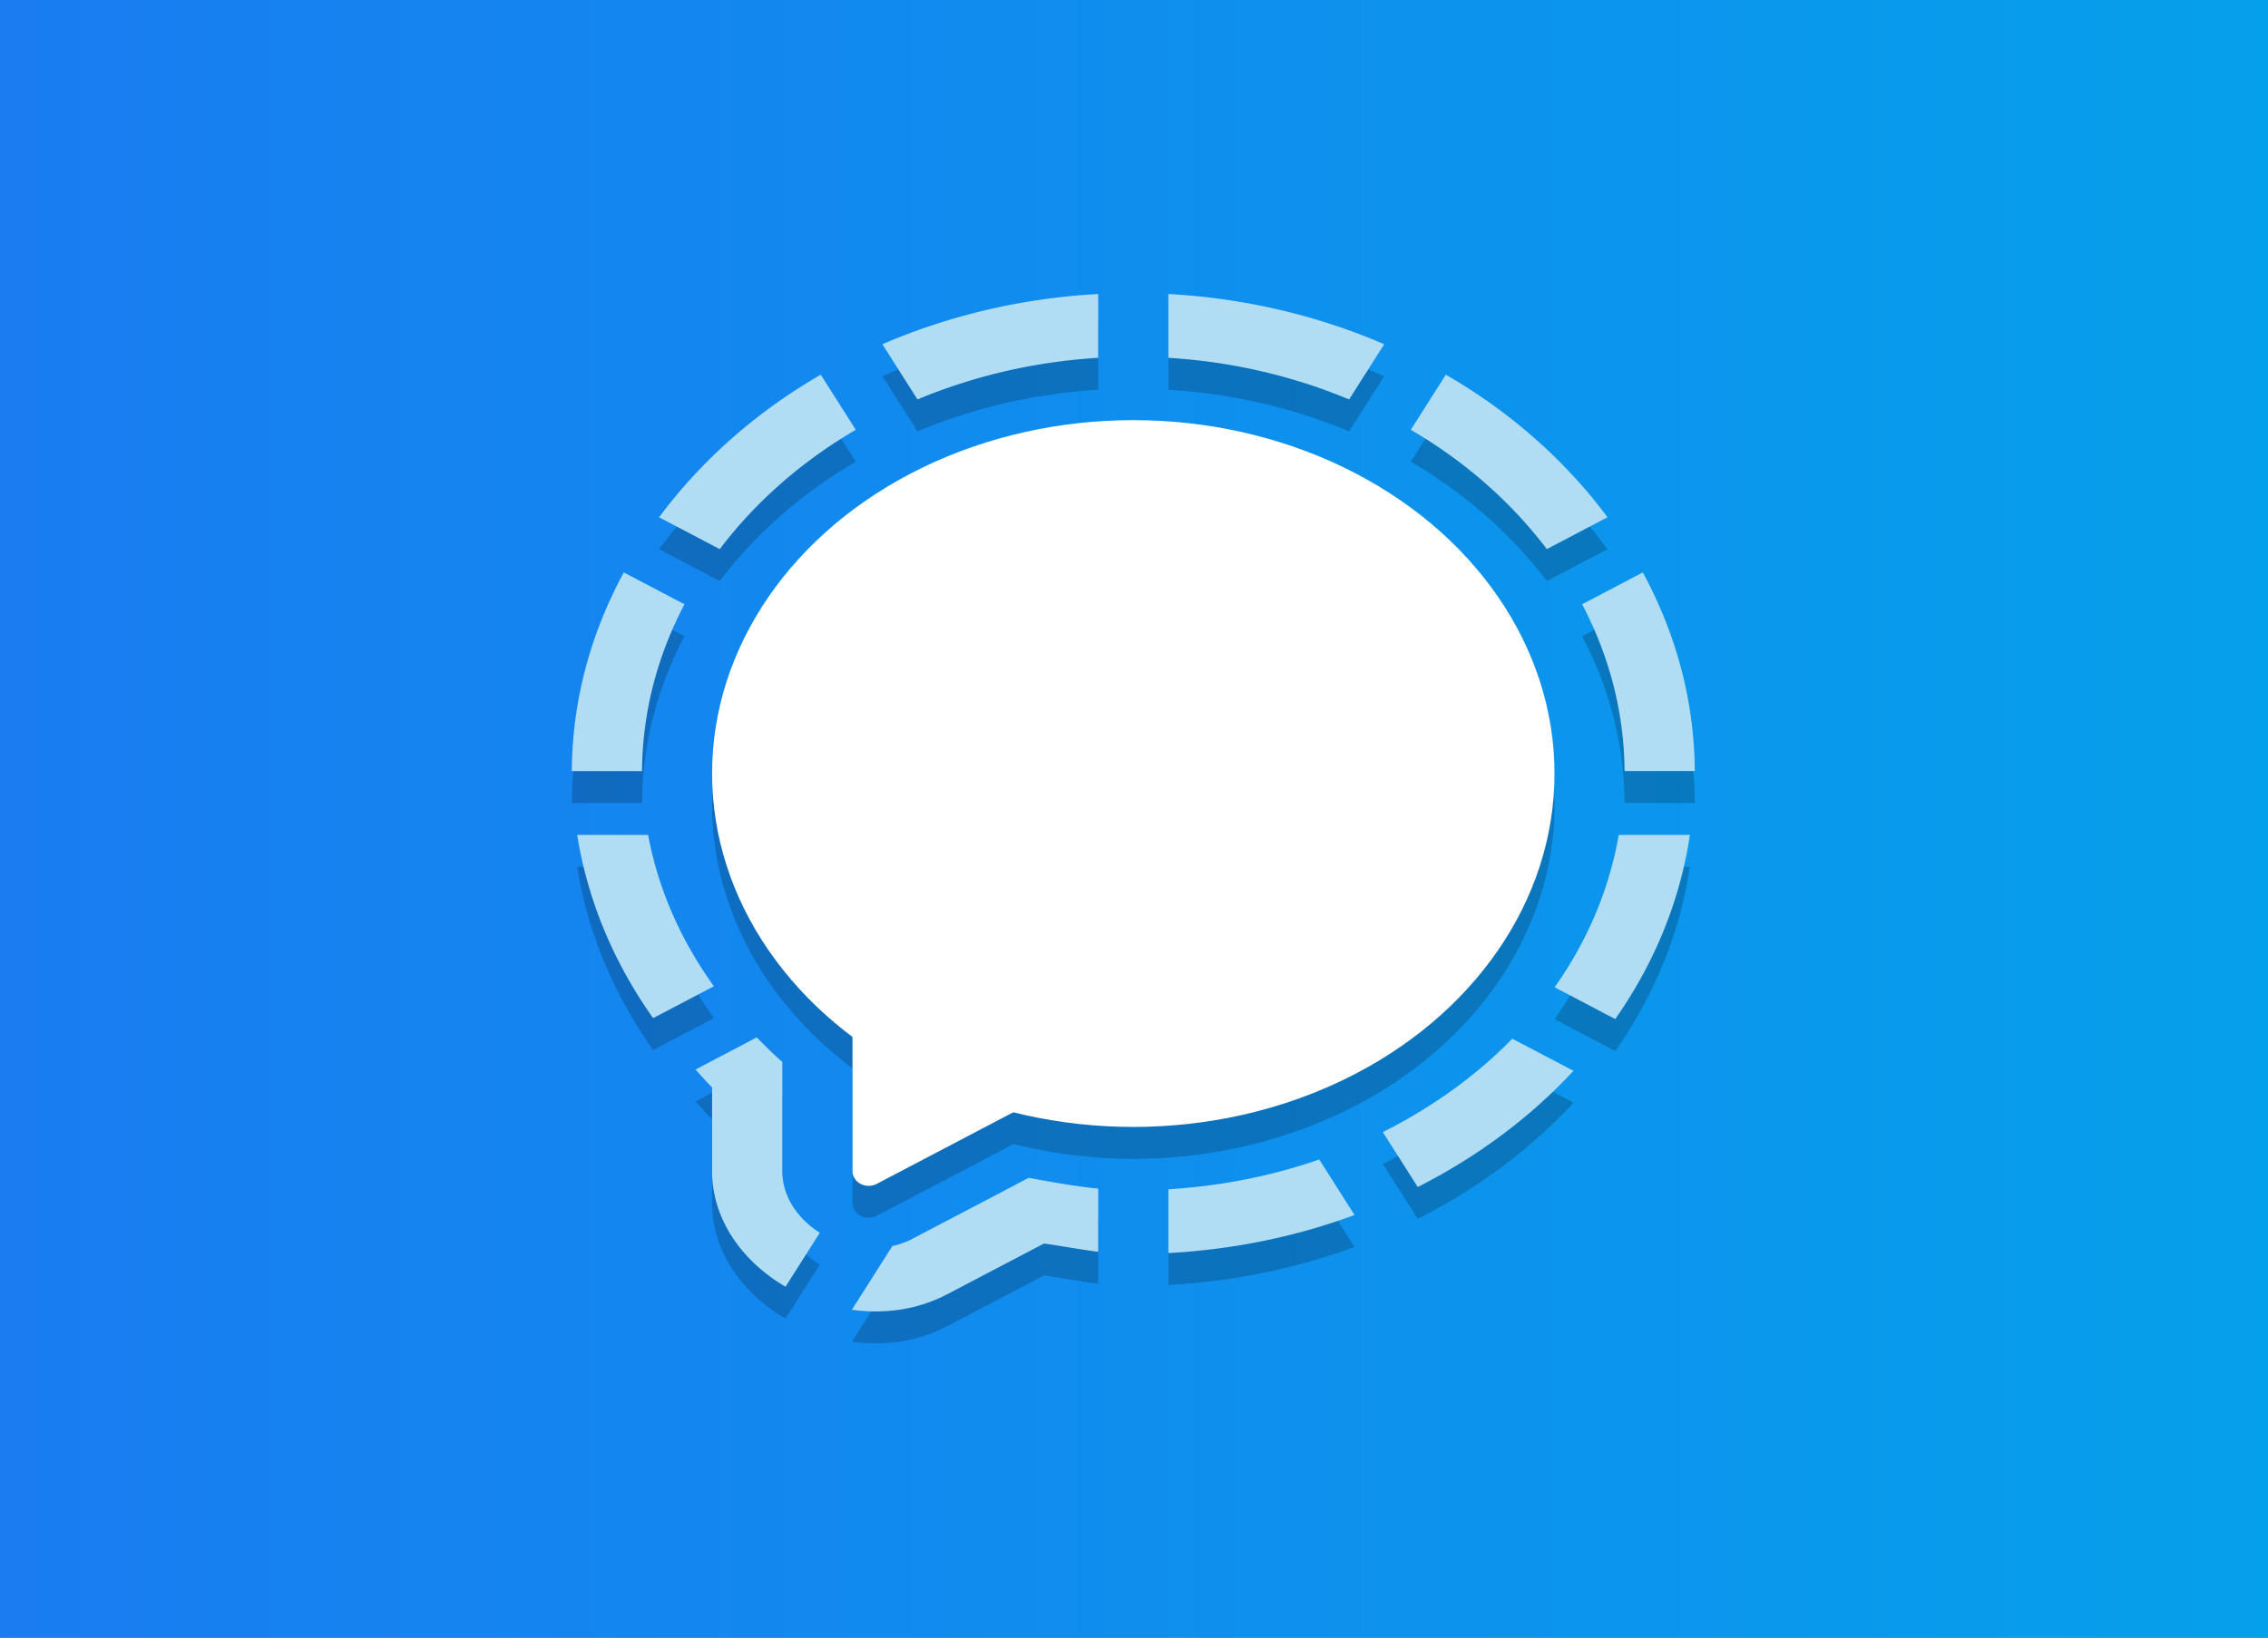
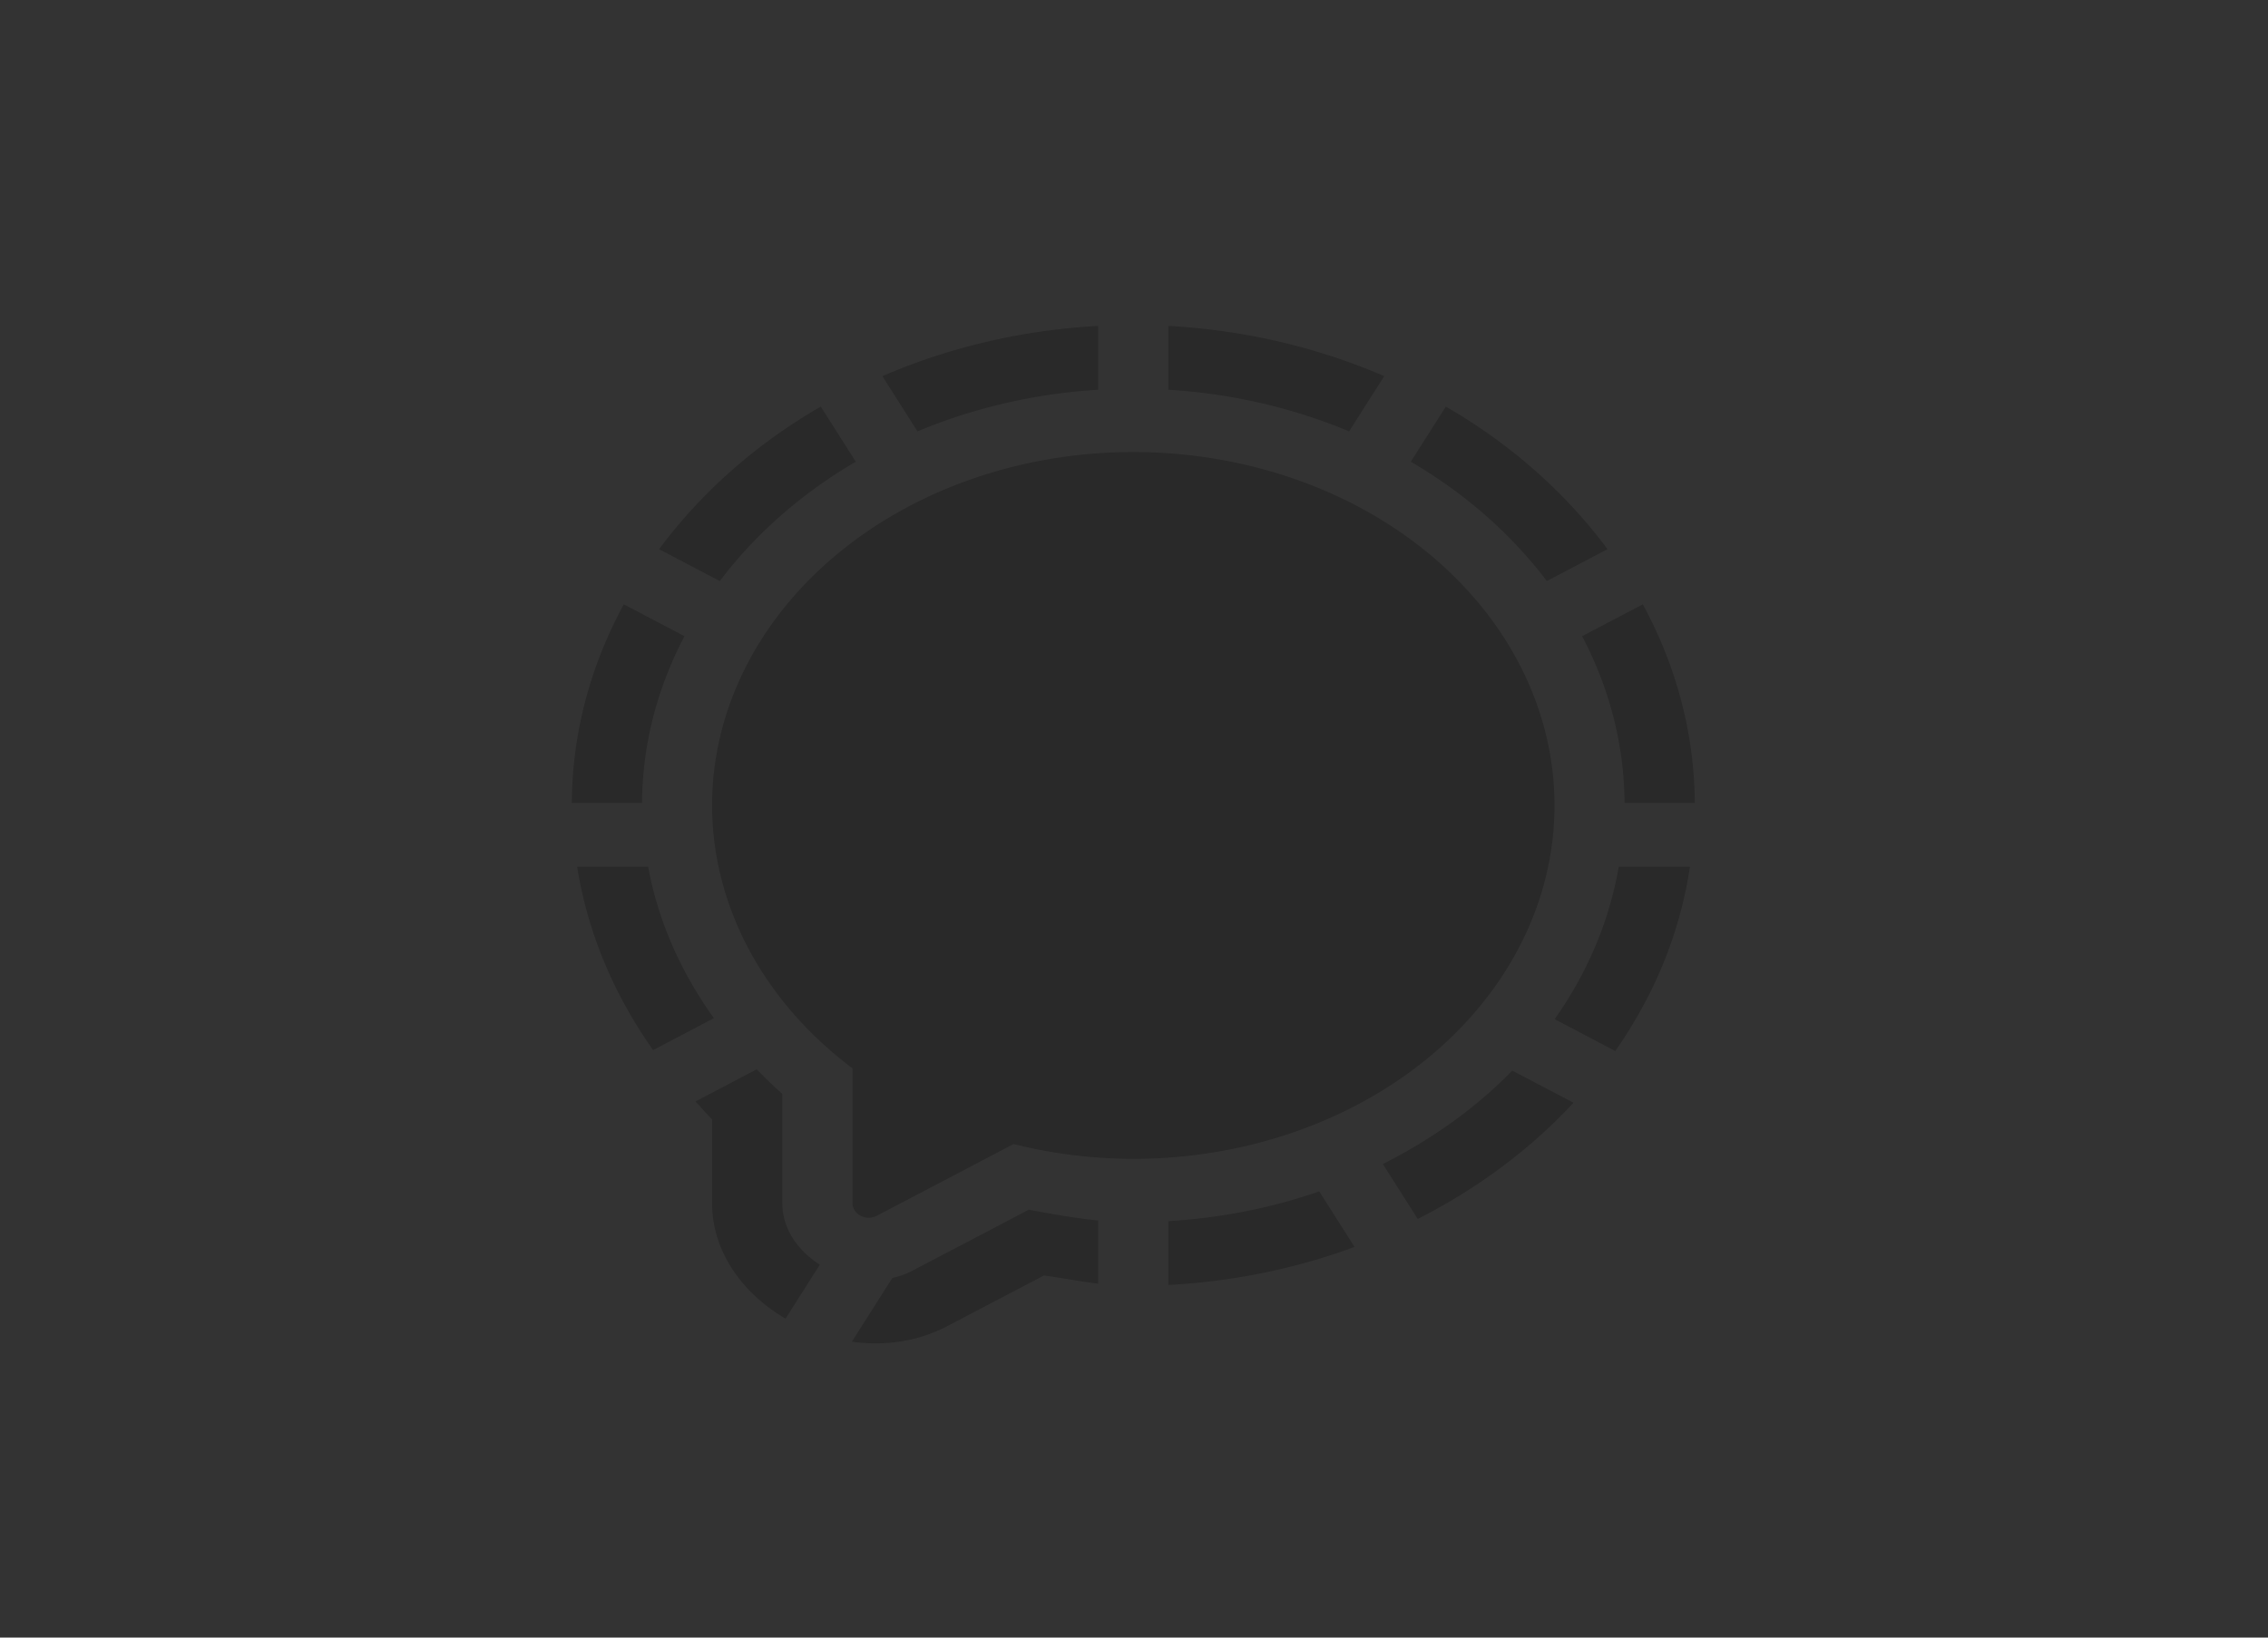
<svg xmlns="http://www.w3.org/2000/svg" xmlns:ns1="http://sodipodi.sourceforge.net/DTD/sodipodi-0.dtd" xmlns:ns2="http://www.inkscape.org/namespaces/inkscape" width="324px" height="234px" viewBox="0 0 324 234" version="1.1" id="svg16" ns1:docname="mailspring.svg" ns2:version="1.0.1 (3bc2e813f5, 2020-09-07)">
  <rect x="0" y="0" width="324" height="234" fill="#333333" stroke="none" />
  <ns1:namedview pagecolor="#ffffff" bordercolor="#666666" borderopacity="1" objecttolerance="10" gridtolerance="10" guidetolerance="10" ns2:pageopacity="0" ns2:pageshadow="2" ns2:window-width="1920" ns2:window-height="1040" id="namedview18" showgrid="false" ns2:zoom="2.6380522" ns2:cx="201.7273" ns2:cy="137.13731" ns2:window-x="0" ns2:window-y="0" ns2:window-maximized="1" ns2:current-layer="svg16" />
  <defs id="defs7">
    <linearGradient id="linear0" gradientUnits="userSpaceOnUse" x1="-1.455" y1="64.762" x2="181.728" y2="64.762" gradientTransform="matrix(1.8,0,0,2.057,0,-139.32)">
      <stop offset="0" style="stop-color:rgb(9.804%,48.627%,94.51%);stop-opacity:1;" id="stop2" />
      <stop offset="1" style="stop-color:rgb(1.961%,62.745%,92.157%);stop-opacity:1;" id="stop4" />
    </linearGradient>
  </defs>
-   <rect x="0" y="0" width="324" height="234" style="fill:url(#linear0);stroke:none" id="rect9" />
  <path style="fill:none;stroke:#ffffff;stroke-width:1.839;stroke-linecap:butt;stroke-linejoin:miter;stroke-miterlimit:4;stroke-opacity:1" d="M -1.699,-1.949 H 326.191 V 235.09 H -1.699 Z m 0,0" id="path11" />
  <g id="g895" transform="matrix(1.143,0,0,1.105,-311.225,39.393)">
    <path d="m 409.545,6.497 c -9.576,0.538 -18.706,2.802 -26.973,6.495 l 4.387,7.139 c 6.933,-2.998 14.556,-4.876 22.586,-5.383 z m 8.774,0 v 8.251 c 8.03,0.506 15.653,2.385 22.586,5.383 l 4.387,-7.139 C 437.025,9.299 427.895,7.035 418.319,6.497 Z M 374.869,16.932 c -8.071,4.814 -14.946,11.11 -20.204,18.437 l 7.583,4.118 c 4.458,-6.093 10.234,-11.349 17,-15.431 z m 78.127,0 -4.378,7.123 c 6.764,4.082 12.543,9.34 17,15.431 l 7.583,-4.118 C 467.942,28.042 461.067,21.746 452.995,16.932 Z M 350.252,42.5 c -4.083,7.791 -6.442,16.457 -6.495,25.689 h 8.774 c 0.051,-7.708 1.958,-14.987 5.304,-21.571 z m 127.361,0 -7.583,4.118 c 3.346,6.584 5.253,13.864 5.304,21.571 h 8.774 c -0.053,-9.232 -2.412,-17.898 -6.495,-25.689 z m -133.187,33.94 c 1.304,8.465 4.57,16.51 9.494,23.699 l 7.592,-4.126 c -4.147,-5.968 -6.974,-12.591 -8.217,-19.573 z m 130.18,0 c -1.202,7.136 -3.968,13.789 -8.011,19.702 l 7.574,4.118 c 4.815,-7.115 8.082,-15.153 9.331,-23.819 z m -107.739,26.188 -7.652,4.158 c 0.689,0.77 1.345,1.562 2.074,2.305 v 0.935 9.887 c -10e-4,6.337 3.841,11.725 9.177,14.956 l 4.284,-6.978 c -2.728,-1.804 -4.688,-4.623 -4.687,-7.977 v -9.887 -4.222 c -1.121,-1.017 -2.169,-2.09 -3.196,-3.175 z m 94.432,0.169 c -4.54,4.819 -10.041,8.883 -16.177,12.079 l 4.361,7.099 c 7.464,-3.915 14.069,-9 19.467,-15.028 z m -24.129,15.616 c -5.901,2.132 -12.247,3.435 -18.851,3.852 v 8.251 c 8.158,-0.459 16.007,-2.14 23.263,-4.923 z m -36.304,2.369 -5.492,2.99 a 8.775,8.252 0 0 0 -0.009,0 l -9.117,4.94 a 8.775,8.252 0 0 0 -0.009,0.008 c -0.78,0.421 -1.597,0.692 -2.425,0.894 l -5.055,8.235 c 3.98,0.569 8.127,0.036 11.85,-1.974 a 17.55,16.504 0 0 0 0.017,-0.008 l 9.117,-4.94 a 17.55,16.504 0 0 0 0.026,-0.016 l 2.999,-1.628 c 2.265,0.33 4.515,0.765 6.778,1.072 v -8.171 c -2.915,-0.31 -5.803,-0.844 -8.68,-1.402 z" style="opacity:0.2;stroke-width:4.254" id="path854" />
-     <path style="fill:#b1ddf4;stroke-width:4.254" d="m 409.545,2.37 c -9.576,0.538 -18.706,2.802 -26.973,6.495 l 4.387,7.139 c 6.933,-2.998 14.556,-4.876 22.586,-5.383 z m 8.774,0 v 8.251 c 8.03,0.506 15.653,2.385 22.586,5.383 l 4.387,-7.139 C 437.025,5.172 427.895,2.908 418.319,2.37 Z M 374.869,12.805 c -8.071,4.814 -14.946,11.11 -20.204,18.437 l 7.583,4.118 c 4.458,-6.093 10.234,-11.349 17,-15.431 z m 78.127,0 -4.378,7.123 c 6.764,4.082 12.543,9.34 17,15.431 l 7.583,-4.118 C 467.942,23.915 461.067,17.619 452.995,12.805 Z M 350.252,38.373 c -4.083,7.791 -6.442,16.457 -6.495,25.689 h 8.774 c 0.051,-7.708 1.958,-14.987 5.304,-21.571 z m 127.361,0 -7.583,4.118 c 3.346,6.584 5.253,13.864 5.304,21.571 h 8.774 c -0.053,-9.232 -2.412,-17.898 -6.495,-25.689 z m -133.187,33.94 c 1.304,8.465 4.57,16.51 9.494,23.699 l 7.592,-4.126 c -4.147,-5.968 -6.974,-12.591 -8.217,-19.573 z m 130.18,0 c -1.202,7.136 -3.968,13.789 -8.011,19.702 l 7.574,4.118 c 4.815,-7.115 8.082,-15.153 9.331,-23.819 z m -107.739,26.188 -7.652,4.158 c 0.689,0.77 1.345,1.562 2.074,2.305 v 0.935 9.887 c -10e-4,6.337 3.841,11.725 9.177,14.956 l 4.284,-6.978 c -2.728,-1.804 -4.688,-4.623 -4.687,-7.977 v -9.887 -4.222 c -1.121,-1.017 -2.169,-2.09 -3.196,-3.175 z m 94.432,0.169 c -4.54,4.819 -10.041,8.883 -16.177,12.079 l 4.361,7.099 c 7.464,-3.915 14.069,-9 19.467,-15.028 z m -24.129,15.616 c -5.901,2.132 -12.247,3.435 -18.851,3.852 v 8.251 c 8.158,-0.459 16.007,-2.14 23.263,-4.923 z m -36.304,2.369 -5.492,2.99 a 8.775,8.252 0 0 0 -0.009,0 l -9.117,4.94 a 8.775,8.252 0 0 0 -0.009,0.008 c -0.78,0.421 -1.597,0.692 -2.425,0.894 l -5.055,8.235 c 3.98,0.569 8.127,0.036 11.85,-1.974 a 17.55,16.504 0 0 0 0.017,-0.008 l 9.117,-4.94 a 17.55,16.504 0 0 0 0.026,-0.016 l 2.999,-1.628 c 2.265,0.33 4.515,0.765 6.778,1.072 v -8.171 c -2.915,-0.31 -5.803,-0.844 -8.68,-1.402 z" id="path856" />
    <path style="opacity:0.2;stroke-width:4.254" d="m 413.932,22.806 a 52.644,45.7 0 0 0 -52.644,45.697 52.644,45.7 0 0 0 17.548,33.997 v 7.526 9.887 a 2.025,1.904 0 0 0 3.033,1.652 l 9.117,-4.94 7.977,-4.335 a 52.644,45.7 0 0 0 14.969,1.918 52.644,45.7 0 0 0 52.644,-45.705 52.644,45.7 0 0 0 -52.644,-45.697 z" id="path858" />
-     <ellipse style="fill:#ffffff;stroke-width:4.254" cx="413.932" cy="64.38" rx="52.644" ry="45.7" id="ellipse860" />
-     <path style="fill:#ffffff;stroke-width:4.254" d="m 380.908,94.1 a 2.025,1.904 0 0 0 -2.072,1.904 v 9.893 9.893 a 2.025,1.904 0 0 0 3.037,1.651 l 9.112,-4.946 9.112,-4.946 a 2.025,1.904 0 0 0 0,-3.295 l -9.112,-4.954 -9.112,-4.946 a 2.025,1.904 0 0 0 -0.965,-0.253 z" id="path862" />
  </g>
</svg>